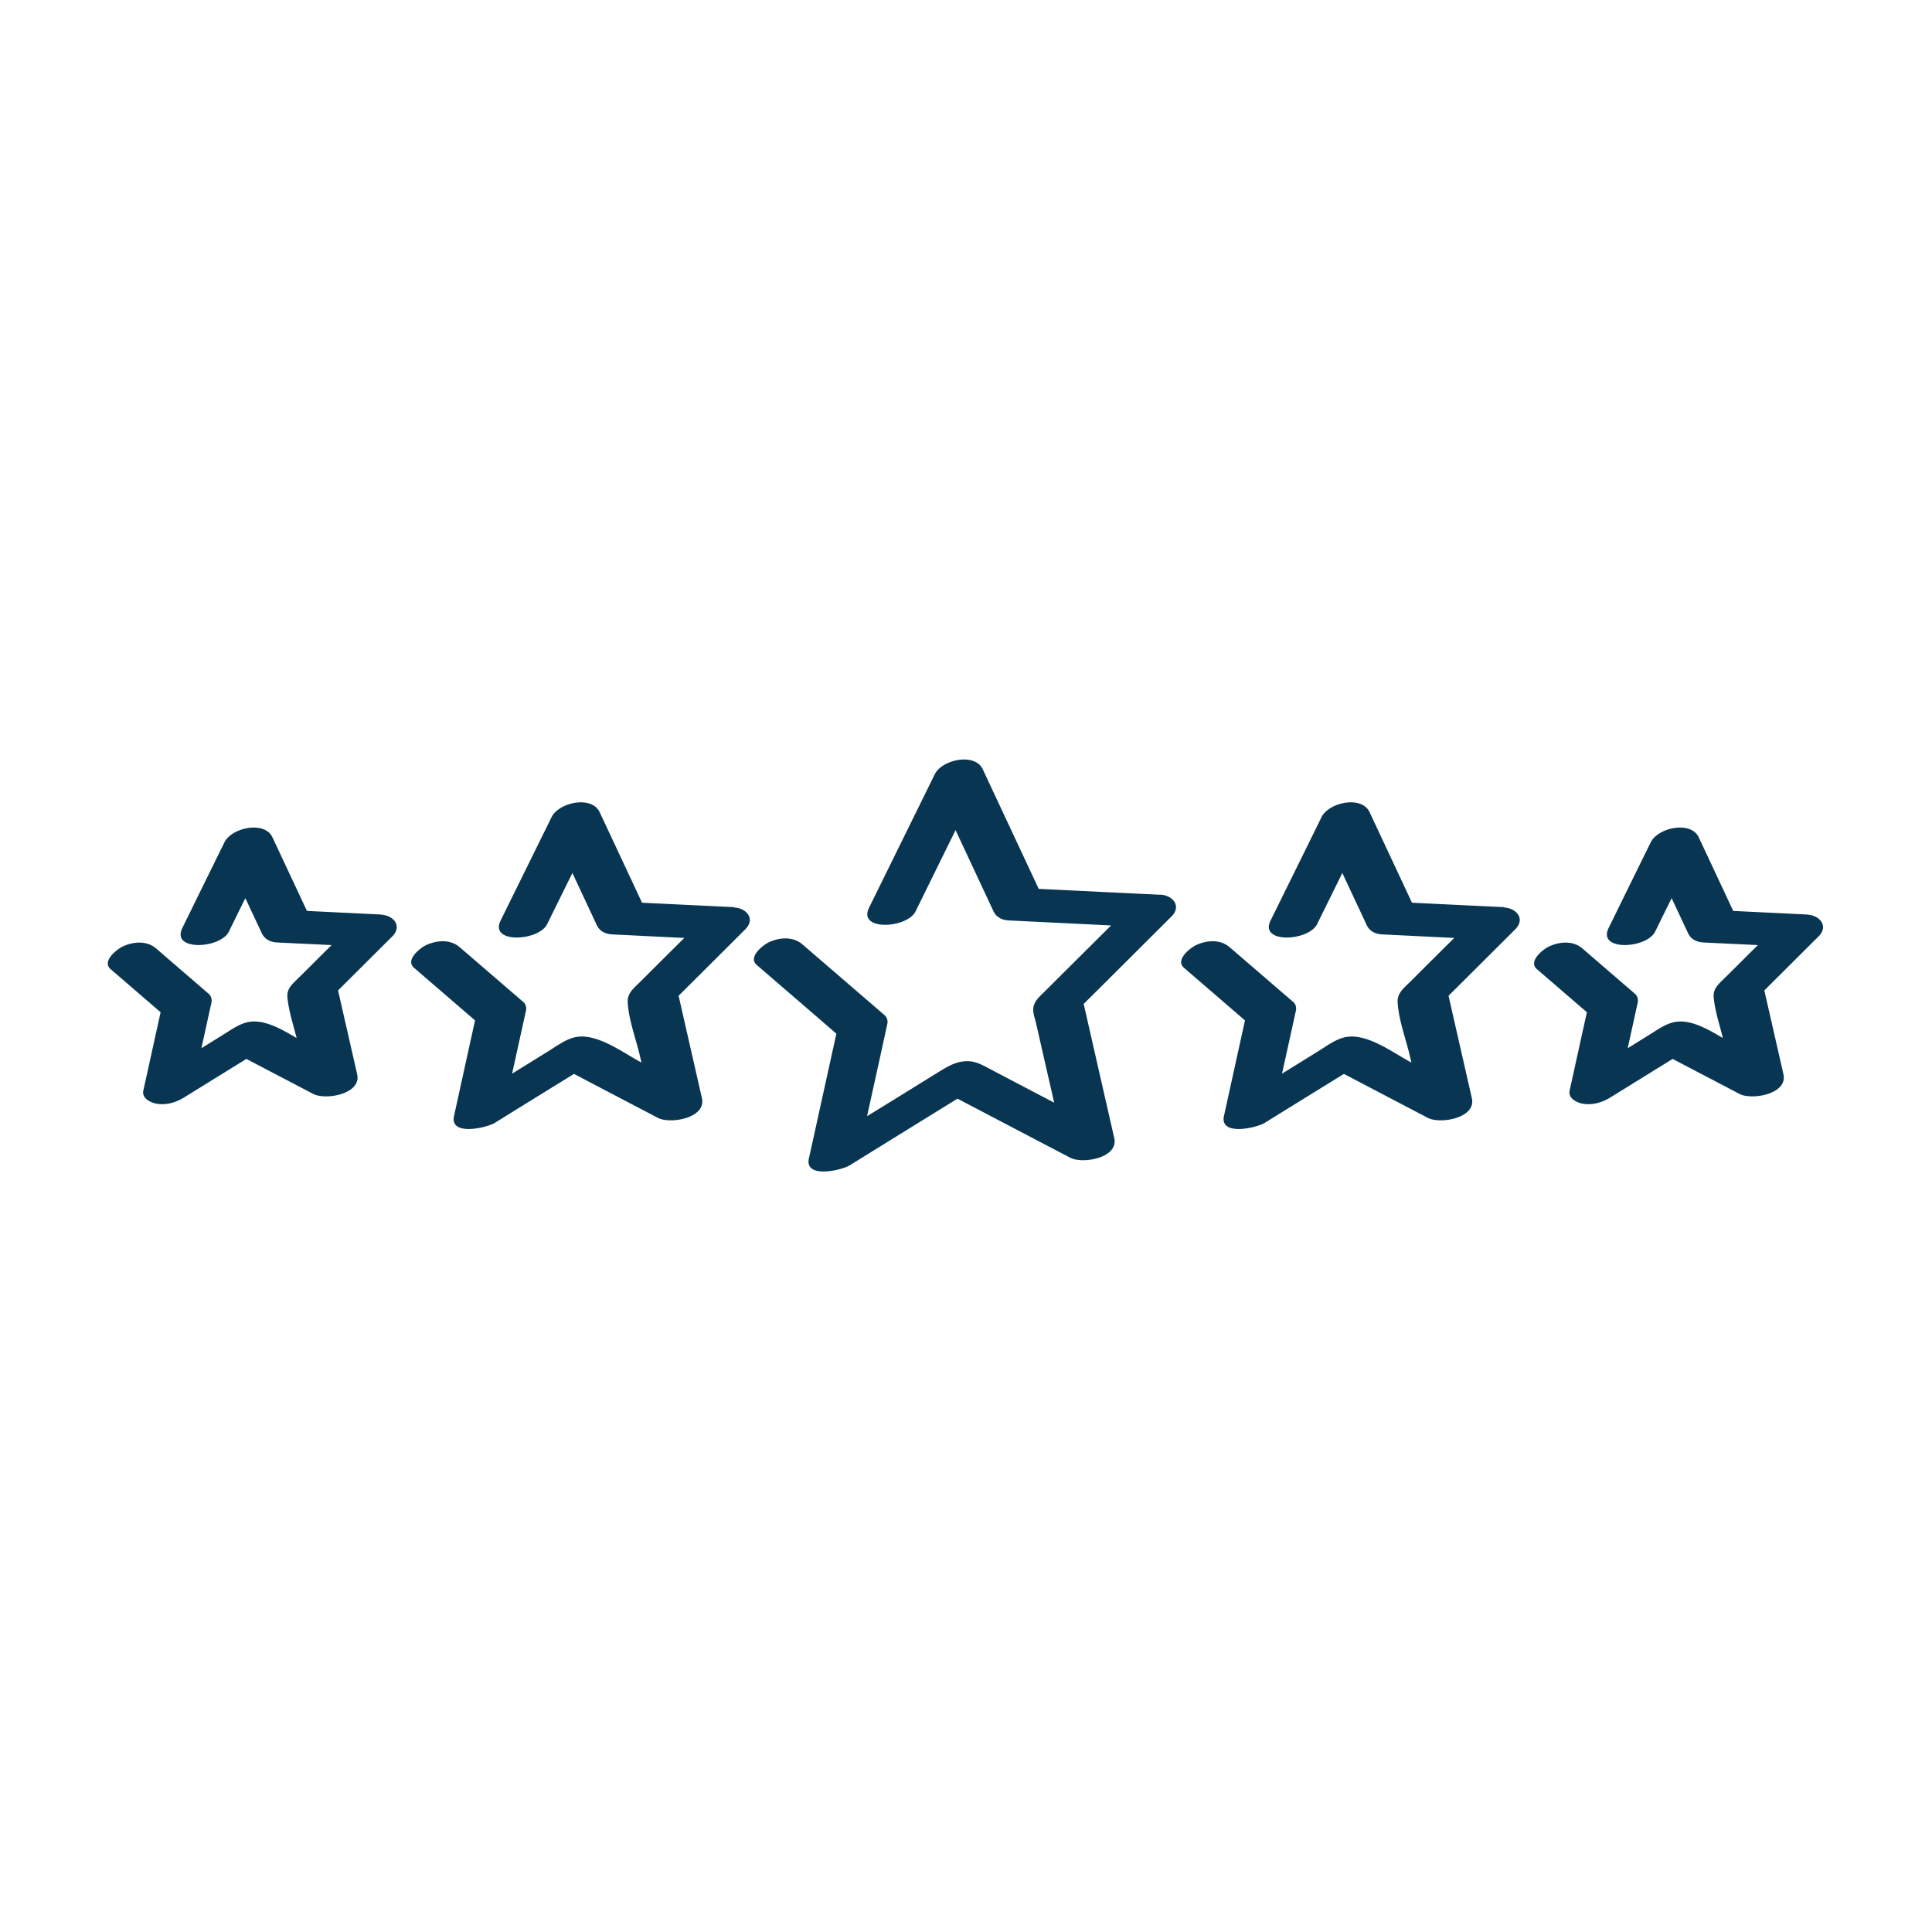
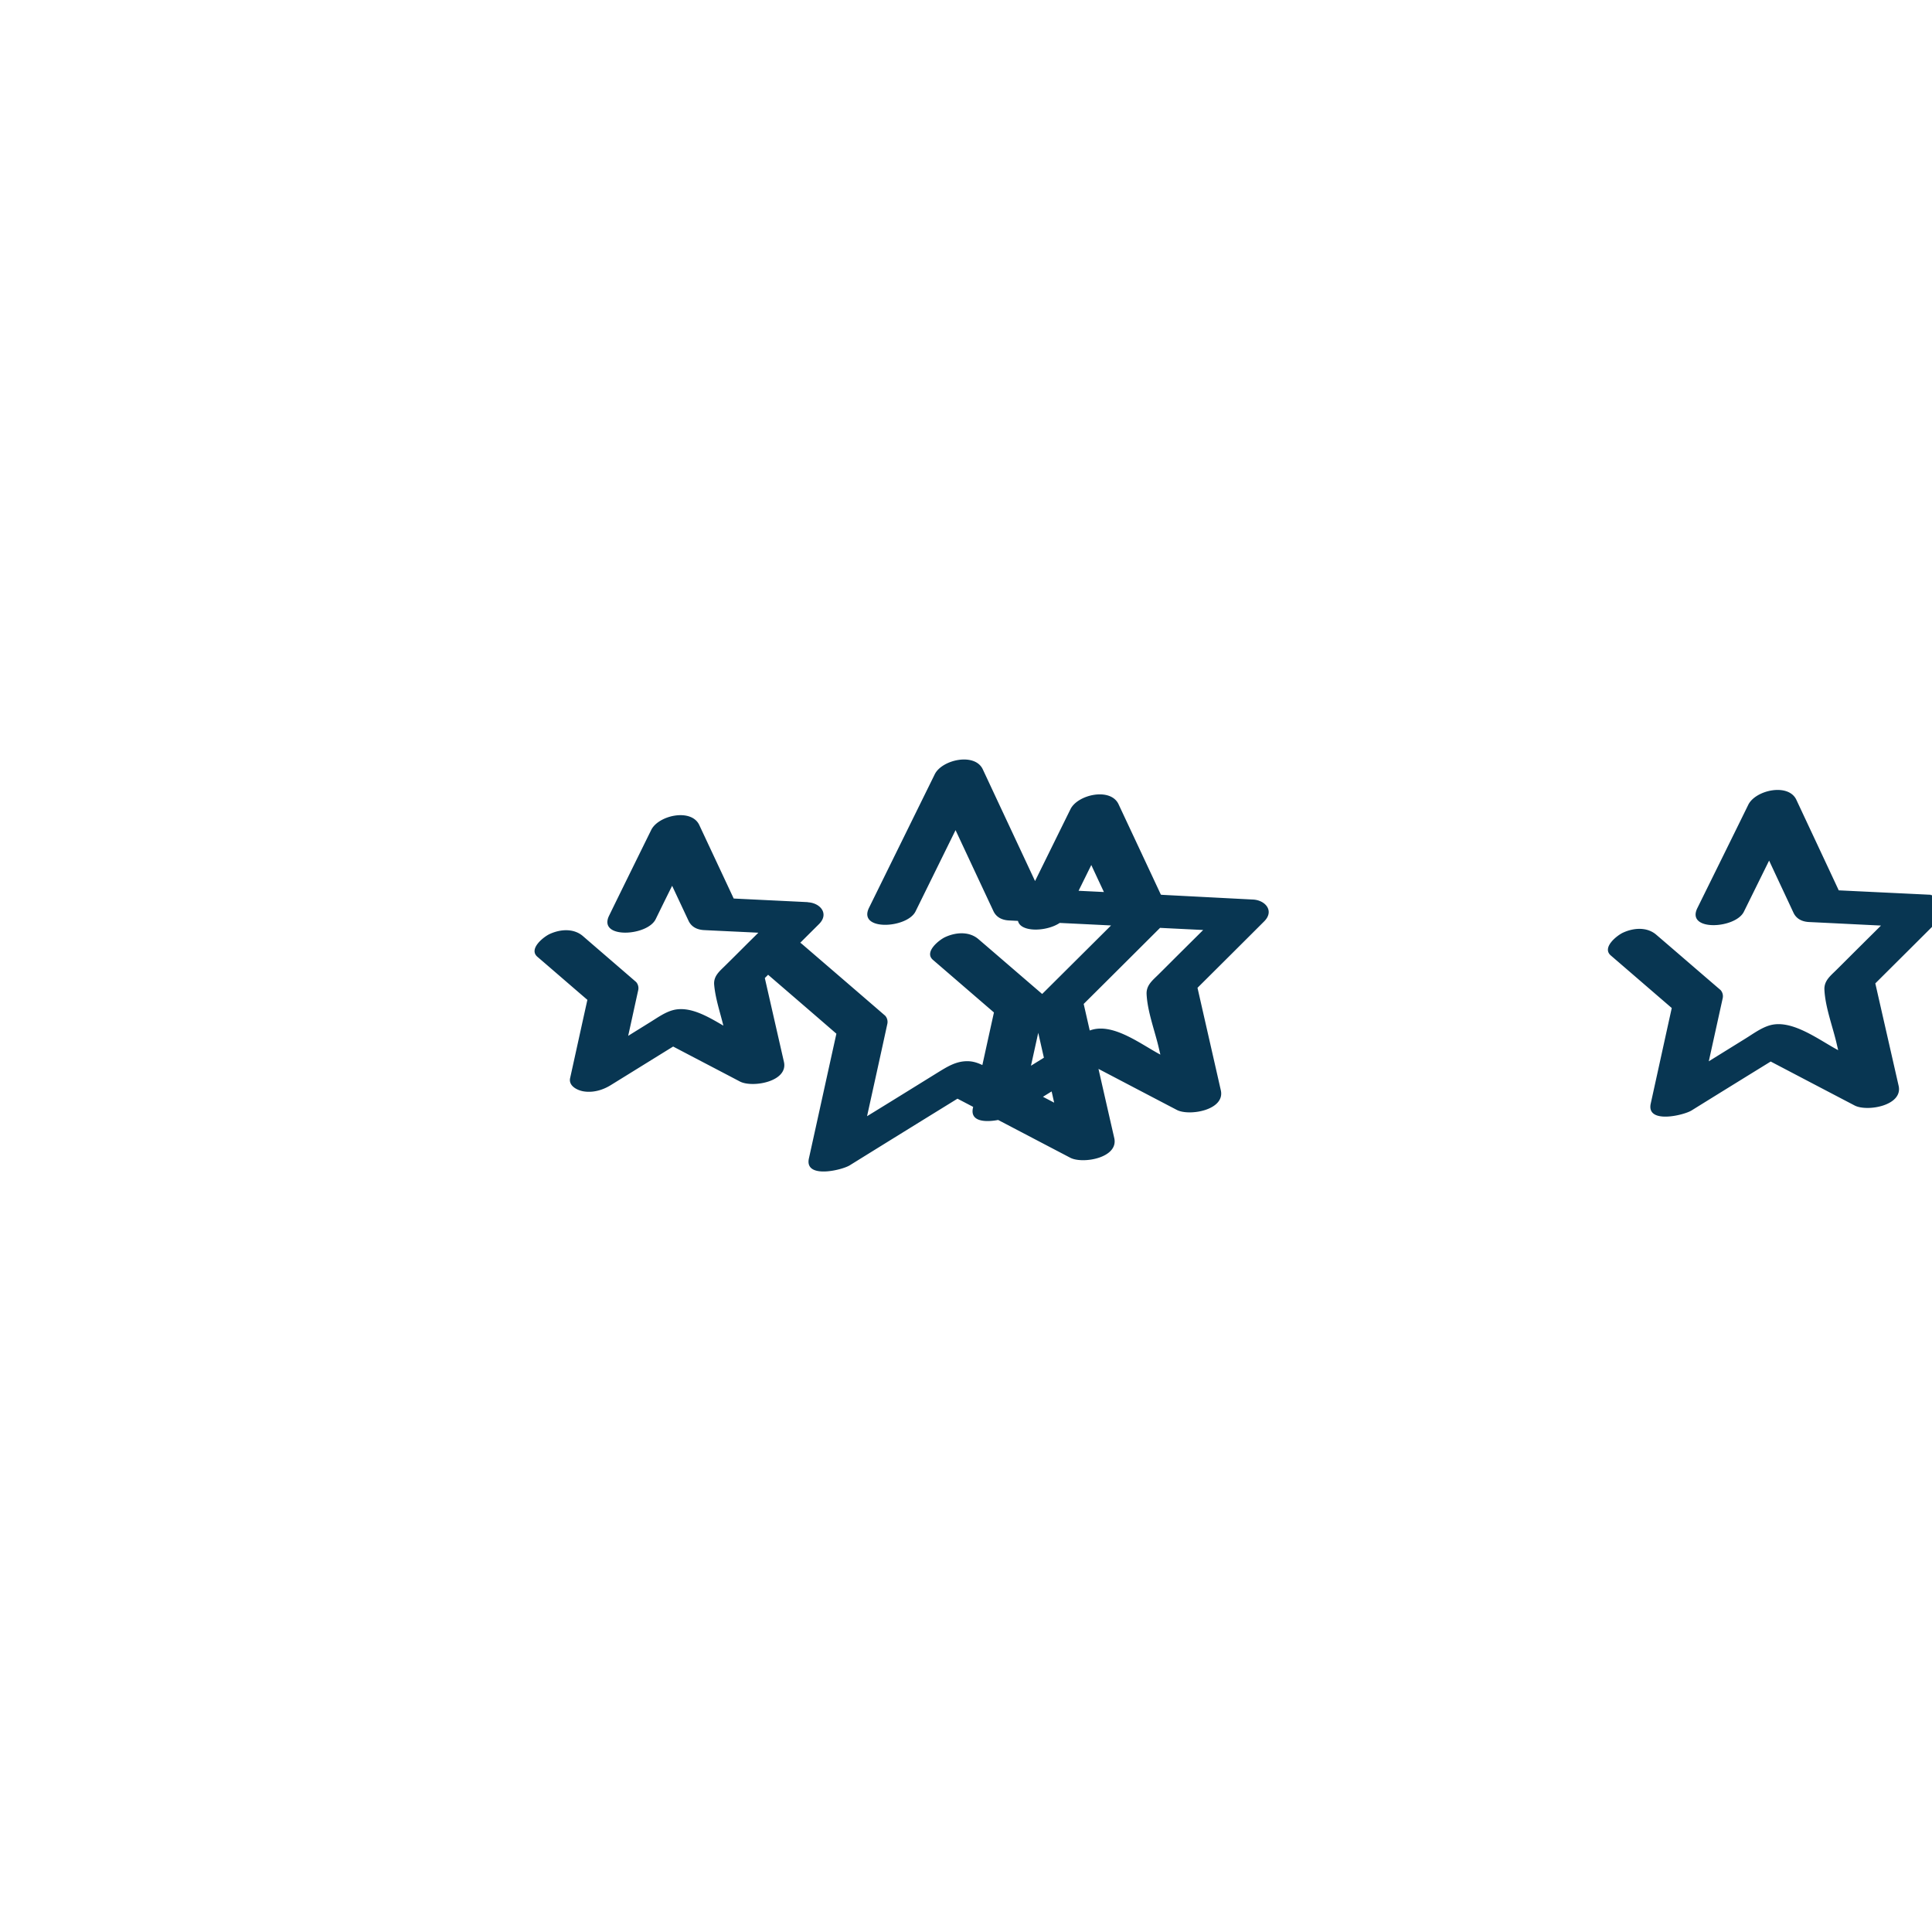
<svg xmlns="http://www.w3.org/2000/svg" data-name="Ebene_6" viewBox="0 0 170.08 170.08" width="200" height="200">
-   <path fill="#005e90" d="M102.2 78.77c-3.59-.17-7.17-.35-10.76-.52-1.64-3.51-3.28-7.01-4.92-10.52-.7-1.5-3.59-.86-4.23.43L76.5 79.92c-1.01 2.06 3.36 1.82 4.1.31l3.52-7.15c1.11 2.37 2.22 4.75 3.33 7.12.26.56.77.8 1.38.83 2.99.15 5.99.29 8.98.44l-5.86 5.83c-.49.49-1.03.91-.99 1.68.02.38.18.78.26 1.15.48 2.12.96 4.23 1.45 6.35.04.2.09.39.13.59l-5.55-2.91c-.69-.36-1.29-.74-2.1-.74-1.01 0-1.78.5-2.6 1-1.92 1.19-3.84 2.38-5.76 3.56-.15.09-.3.19-.46.28.6-2.72 1.2-5.43 1.79-8.15a.82.82 0 0 0-.19-.69c-2.43-2.1-4.86-4.19-7.3-6.29-.81-.7-1.98-.62-2.92-.19-.53.24-1.9 1.31-1.09 2.01 2.34 2.02 4.68 4.03 7.01 6.05-.81 3.66-1.61 7.32-2.42 10.98-.4 1.82 2.89 1.04 3.59.61 3.16-1.96 6.33-3.92 9.49-5.87 3.31 1.73 6.62 3.47 9.93 5.2 1.09.57 4.28.02 3.87-1.74-.9-3.93-1.79-7.86-2.69-11.8 2.58-2.56 5.15-5.13 7.73-7.7.92-.92.1-1.87-.99-1.92Zm-37.57 1.09-8.11-.39c-1.24-2.66-2.49-5.32-3.73-7.97-.7-1.5-3.59-.86-4.23.43-1.5 3.04-2.99 6.07-4.49 9.11-1.01 2.06 3.36 1.82 4.1.31l2.22-4.5c.71 1.53 1.43 3.05 2.14 4.58.26.56.77.8 1.38.83 2.11.1 4.22.21 6.33.31-.55.55-1.11 1.1-1.66 1.65-.76.75-1.51 1.51-2.27 2.26-.52.52-1.1.95-1.05 1.76.08 1.56.75 3.28 1.09 4.79l.12.51c-1.65-.87-4.02-2.72-5.97-2.2-.78.21-1.5.75-2.18 1.17l-3 1.86-.24.15 1.23-5.58a.82.82 0 0 0-.19-.69c-1.89-1.62-3.77-3.25-5.66-4.87-.81-.7-1.98-.62-2.92-.19-.53.24-1.9 1.31-1.09 2.01 1.79 1.54 3.58 3.09 5.37 4.63-.62 2.8-1.23 5.6-1.85 8.41-.4 1.82 2.89 1.04 3.59.61 2.32-1.44 4.65-2.88 6.97-4.31 2.46 1.29 4.92 2.58 7.39 3.87 1.09.57 4.28.02 3.87-1.74-.68-3-1.37-6.01-2.05-9.01 1.96-1.95 3.92-3.9 5.87-5.85.92-.92.1-1.87-.99-1.92Zm67.78 0-8.11-.39c-1.24-2.66-2.49-5.32-3.73-7.97-.7-1.5-3.59-.86-4.23.43-1.49 3.04-2.99 6.07-4.49 9.11-1.01 2.06 3.36 1.82 4.1.31l2.22-4.5c.71 1.53 1.43 3.05 2.14 4.58.26.56.77.8 1.38.83 2.11.1 4.22.21 6.33.31-.55.55-1.11 1.1-1.66 1.65-.76.75-1.51 1.51-2.27 2.26-.52.52-1.1.95-1.05 1.76.08 1.56.75 3.28 1.09 4.79l.12.51c-1.65-.87-4.02-2.72-5.97-2.2-.78.21-1.5.75-2.18 1.17l-3 1.86-.24.15 1.23-5.58a.82.82 0 0 0-.19-.69c-1.89-1.62-3.77-3.25-5.66-4.87-.81-.7-1.98-.62-2.92-.19-.53.24-1.9 1.31-1.09 2.01 1.79 1.54 3.58 3.09 5.37 4.63-.62 2.8-1.23 5.6-1.85 8.41-.4 1.82 2.89 1.04 3.59.61 2.32-1.44 4.65-2.88 6.97-4.31 2.46 1.29 4.92 2.58 7.39 3.87 1.09.57 4.28.02 3.87-1.74-.68-3-1.37-6.01-2.05-9.01 1.96-1.95 3.92-3.9 5.87-5.85.92-.92.1-1.87-.99-1.92Zm26.71.65c-2.18-.11-4.36-.21-6.54-.32-1.01-2.16-2.02-4.31-3.03-6.47-.7-1.5-3.59-.86-4.23.43-1.24 2.52-2.48 5.03-3.71 7.55-1.01 2.06 3.36 1.82 4.1.31.48-.98.96-1.96 1.45-2.94.48 1.02.96 2.05 1.44 3.07.26.56.77.8 1.38.83 1.59.08 3.18.15 4.77.23-.36.36-.72.71-1.08 1.07-.61.61-1.22 1.22-1.83 1.82-.49.49-1.04.91-.98 1.68.1 1.19.52 2.43.81 3.61-1.37-.8-2.97-1.76-4.45-1.36-.69.19-1.31.63-1.92 1.01l-2.01 1.25c.3-1.35.59-2.7.89-4.05a.82.82 0 0 0-.19-.69c-1.56-1.35-3.12-2.69-4.68-4.04-.81-.7-1.98-.62-2.92-.19-.53.24-1.9 1.31-1.09 2.01 1.47 1.26 2.93 2.53 4.4 3.79-.51 2.29-1.01 4.59-1.52 6.89-.15.68.61 1.06 1.15 1.16.85.15 1.72-.1 2.44-.55 1.83-1.13 3.65-2.26 5.48-3.39 1.96 1.03 3.92 2.05 5.88 3.08 1.09.57 4.28.02 3.87-1.74l-1.68-7.37c1.59-1.58 3.18-3.17 4.77-4.75.92-.92.1-1.87-.99-1.92Zm-125.56 0c-2.18-.11-4.36-.21-6.54-.32-1.01-2.16-2.02-4.31-3.03-6.47-.7-1.5-3.59-.86-4.23.43-1.24 2.52-2.48 5.03-3.71 7.55-1.01 2.06 3.36 1.82 4.1.31.48-.98.96-1.96 1.45-2.94.48 1.02.96 2.05 1.44 3.07.26.56.77.8 1.38.83 1.59.08 3.18.15 4.77.23-.36.36-.72.71-1.08 1.07-.61.61-1.22 1.22-1.83 1.82-.49.49-1.04.91-.98 1.68.1 1.19.52 2.43.81 3.61-1.37-.8-2.97-1.76-4.45-1.36-.69.19-1.31.63-1.92 1.01-.67.42-1.34.83-2.01 1.25.3-1.35.59-2.7.89-4.05a.82.82 0 0 0-.19-.69c-1.56-1.35-3.12-2.69-4.68-4.04-.81-.7-1.98-.62-2.92-.19-.53.24-1.9 1.31-1.09 2.01 1.47 1.26 2.93 2.53 4.4 3.79-.51 2.29-1.01 4.59-1.52 6.89-.15.68.61 1.06 1.15 1.16.85.15 1.72-.1 2.44-.55 1.83-1.13 3.65-2.26 5.48-3.39 1.96 1.03 3.92 2.05 5.88 3.08 1.09.57 4.28.02 3.87-1.74l-1.68-7.37c1.59-1.58 3.18-3.17 4.77-4.75.92-.92.1-1.87-.99-1.92Z" style="fill:#083652" />
+   <path fill="#005e90" d="M102.2 78.77c-3.59-.17-7.17-.35-10.76-.52-1.64-3.51-3.28-7.01-4.92-10.52-.7-1.5-3.59-.86-4.23.43L76.5 79.92c-1.01 2.06 3.36 1.82 4.1.31l3.52-7.15c1.11 2.37 2.22 4.75 3.33 7.12.26.56.77.8 1.38.83 2.99.15 5.99.29 8.98.44l-5.86 5.83c-.49.49-1.03.91-.99 1.68.02.38.18.78.26 1.15.48 2.12.96 4.23 1.45 6.35.04.2.09.39.13.59l-5.55-2.91c-.69-.36-1.29-.74-2.1-.74-1.01 0-1.78.5-2.6 1-1.92 1.19-3.84 2.38-5.76 3.56-.15.09-.3.19-.46.28.6-2.72 1.2-5.43 1.79-8.15a.82.82 0 0 0-.19-.69c-2.43-2.1-4.86-4.19-7.3-6.29-.81-.7-1.98-.62-2.92-.19-.53.24-1.9 1.31-1.09 2.01 2.34 2.02 4.68 4.03 7.01 6.05-.81 3.66-1.61 7.32-2.42 10.98-.4 1.82 2.89 1.04 3.59.61 3.16-1.96 6.33-3.92 9.49-5.87 3.31 1.73 6.62 3.47 9.93 5.2 1.09.57 4.28.02 3.87-1.74-.9-3.93-1.79-7.86-2.69-11.8 2.58-2.56 5.15-5.13 7.73-7.7.92-.92.1-1.87-.99-1.92Zc-1.24-2.66-2.49-5.32-3.73-7.97-.7-1.5-3.59-.86-4.23.43-1.5 3.04-2.99 6.07-4.49 9.11-1.01 2.06 3.36 1.82 4.1.31l2.22-4.5c.71 1.53 1.43 3.05 2.14 4.58.26.56.77.8 1.38.83 2.11.1 4.22.21 6.33.31-.55.55-1.11 1.1-1.66 1.65-.76.75-1.51 1.51-2.27 2.26-.52.52-1.1.95-1.05 1.76.08 1.56.75 3.28 1.09 4.79l.12.51c-1.65-.87-4.02-2.72-5.97-2.2-.78.21-1.5.75-2.18 1.17l-3 1.86-.24.15 1.23-5.58a.82.82 0 0 0-.19-.69c-1.89-1.62-3.77-3.25-5.66-4.87-.81-.7-1.98-.62-2.92-.19-.53.24-1.9 1.31-1.09 2.01 1.79 1.54 3.58 3.09 5.37 4.63-.62 2.8-1.23 5.6-1.85 8.41-.4 1.82 2.89 1.04 3.59.61 2.32-1.44 4.65-2.88 6.97-4.31 2.46 1.29 4.92 2.58 7.39 3.87 1.09.57 4.28.02 3.87-1.74-.68-3-1.37-6.01-2.05-9.01 1.96-1.95 3.92-3.9 5.87-5.85.92-.92.1-1.87-.99-1.92Zm67.78 0-8.11-.39c-1.24-2.66-2.49-5.32-3.73-7.97-.7-1.5-3.59-.86-4.23.43-1.49 3.04-2.99 6.07-4.49 9.11-1.01 2.06 3.36 1.82 4.1.31l2.22-4.5c.71 1.53 1.43 3.05 2.14 4.58.26.56.77.8 1.38.83 2.11.1 4.22.21 6.33.31-.55.55-1.11 1.1-1.66 1.65-.76.75-1.51 1.51-2.27 2.26-.52.52-1.1.95-1.05 1.76.08 1.56.75 3.28 1.09 4.79l.12.51c-1.65-.87-4.02-2.72-5.97-2.2-.78.21-1.5.75-2.18 1.17l-3 1.86-.24.15 1.23-5.58a.82.82 0 0 0-.19-.69c-1.89-1.62-3.77-3.25-5.66-4.87-.81-.7-1.98-.62-2.92-.19-.53.24-1.9 1.31-1.09 2.01 1.79 1.54 3.58 3.09 5.37 4.63-.62 2.8-1.23 5.6-1.85 8.41-.4 1.82 2.89 1.04 3.59.61 2.32-1.44 4.65-2.88 6.97-4.31 2.46 1.29 4.92 2.58 7.39 3.87 1.09.57 4.28.02 3.87-1.74-.68-3-1.37-6.01-2.05-9.01 1.96-1.95 3.92-3.9 5.87-5.85.92-.92.1-1.87-.99-1.92Zm26.71.65c-2.18-.11-4.36-.21-6.54-.32-1.01-2.16-2.02-4.31-3.03-6.47-.7-1.5-3.59-.86-4.23.43-1.24 2.52-2.48 5.03-3.71 7.55-1.01 2.06 3.36 1.82 4.1.31.48-.98.96-1.96 1.45-2.94.48 1.02.96 2.05 1.44 3.07.26.56.77.8 1.38.83 1.59.08 3.18.15 4.77.23-.36.36-.72.71-1.08 1.07-.61.61-1.22 1.22-1.83 1.82-.49.49-1.04.91-.98 1.68.1 1.19.52 2.43.81 3.61-1.37-.8-2.97-1.76-4.45-1.36-.69.19-1.31.63-1.92 1.01l-2.01 1.25c.3-1.35.59-2.7.89-4.05a.82.82 0 0 0-.19-.69c-1.56-1.35-3.12-2.69-4.68-4.04-.81-.7-1.98-.62-2.92-.19-.53.24-1.9 1.31-1.09 2.01 1.47 1.26 2.93 2.53 4.4 3.79-.51 2.29-1.01 4.59-1.52 6.89-.15.68.61 1.06 1.15 1.16.85.15 1.72-.1 2.44-.55 1.83-1.13 3.65-2.26 5.48-3.39 1.96 1.03 3.92 2.05 5.88 3.08 1.09.57 4.28.02 3.87-1.74l-1.68-7.37c1.59-1.58 3.18-3.17 4.77-4.75.92-.92.1-1.87-.99-1.92Zm-125.56 0c-2.18-.11-4.36-.21-6.54-.32-1.01-2.16-2.02-4.31-3.03-6.47-.7-1.5-3.59-.86-4.23.43-1.24 2.52-2.48 5.03-3.71 7.55-1.01 2.06 3.36 1.82 4.1.31.48-.98.96-1.96 1.45-2.94.48 1.02.96 2.05 1.44 3.07.26.56.77.8 1.38.83 1.59.08 3.18.15 4.77.23-.36.36-.72.71-1.08 1.07-.61.61-1.22 1.22-1.83 1.82-.49.49-1.04.91-.98 1.68.1 1.19.52 2.43.81 3.61-1.37-.8-2.97-1.76-4.45-1.36-.69.19-1.31.63-1.92 1.01-.67.42-1.34.83-2.01 1.25.3-1.35.59-2.7.89-4.05a.82.82 0 0 0-.19-.69c-1.56-1.35-3.12-2.69-4.68-4.04-.81-.7-1.98-.62-2.92-.19-.53.24-1.9 1.31-1.09 2.01 1.47 1.26 2.93 2.53 4.4 3.79-.51 2.29-1.01 4.59-1.52 6.89-.15.68.61 1.06 1.15 1.16.85.15 1.72-.1 2.44-.55 1.83-1.13 3.65-2.26 5.48-3.39 1.96 1.03 3.92 2.05 5.88 3.08 1.09.57 4.28.02 3.87-1.74l-1.68-7.37c1.59-1.58 3.18-3.17 4.77-4.75.92-.92.1-1.87-.99-1.92Z" style="fill:#083652" />
</svg>